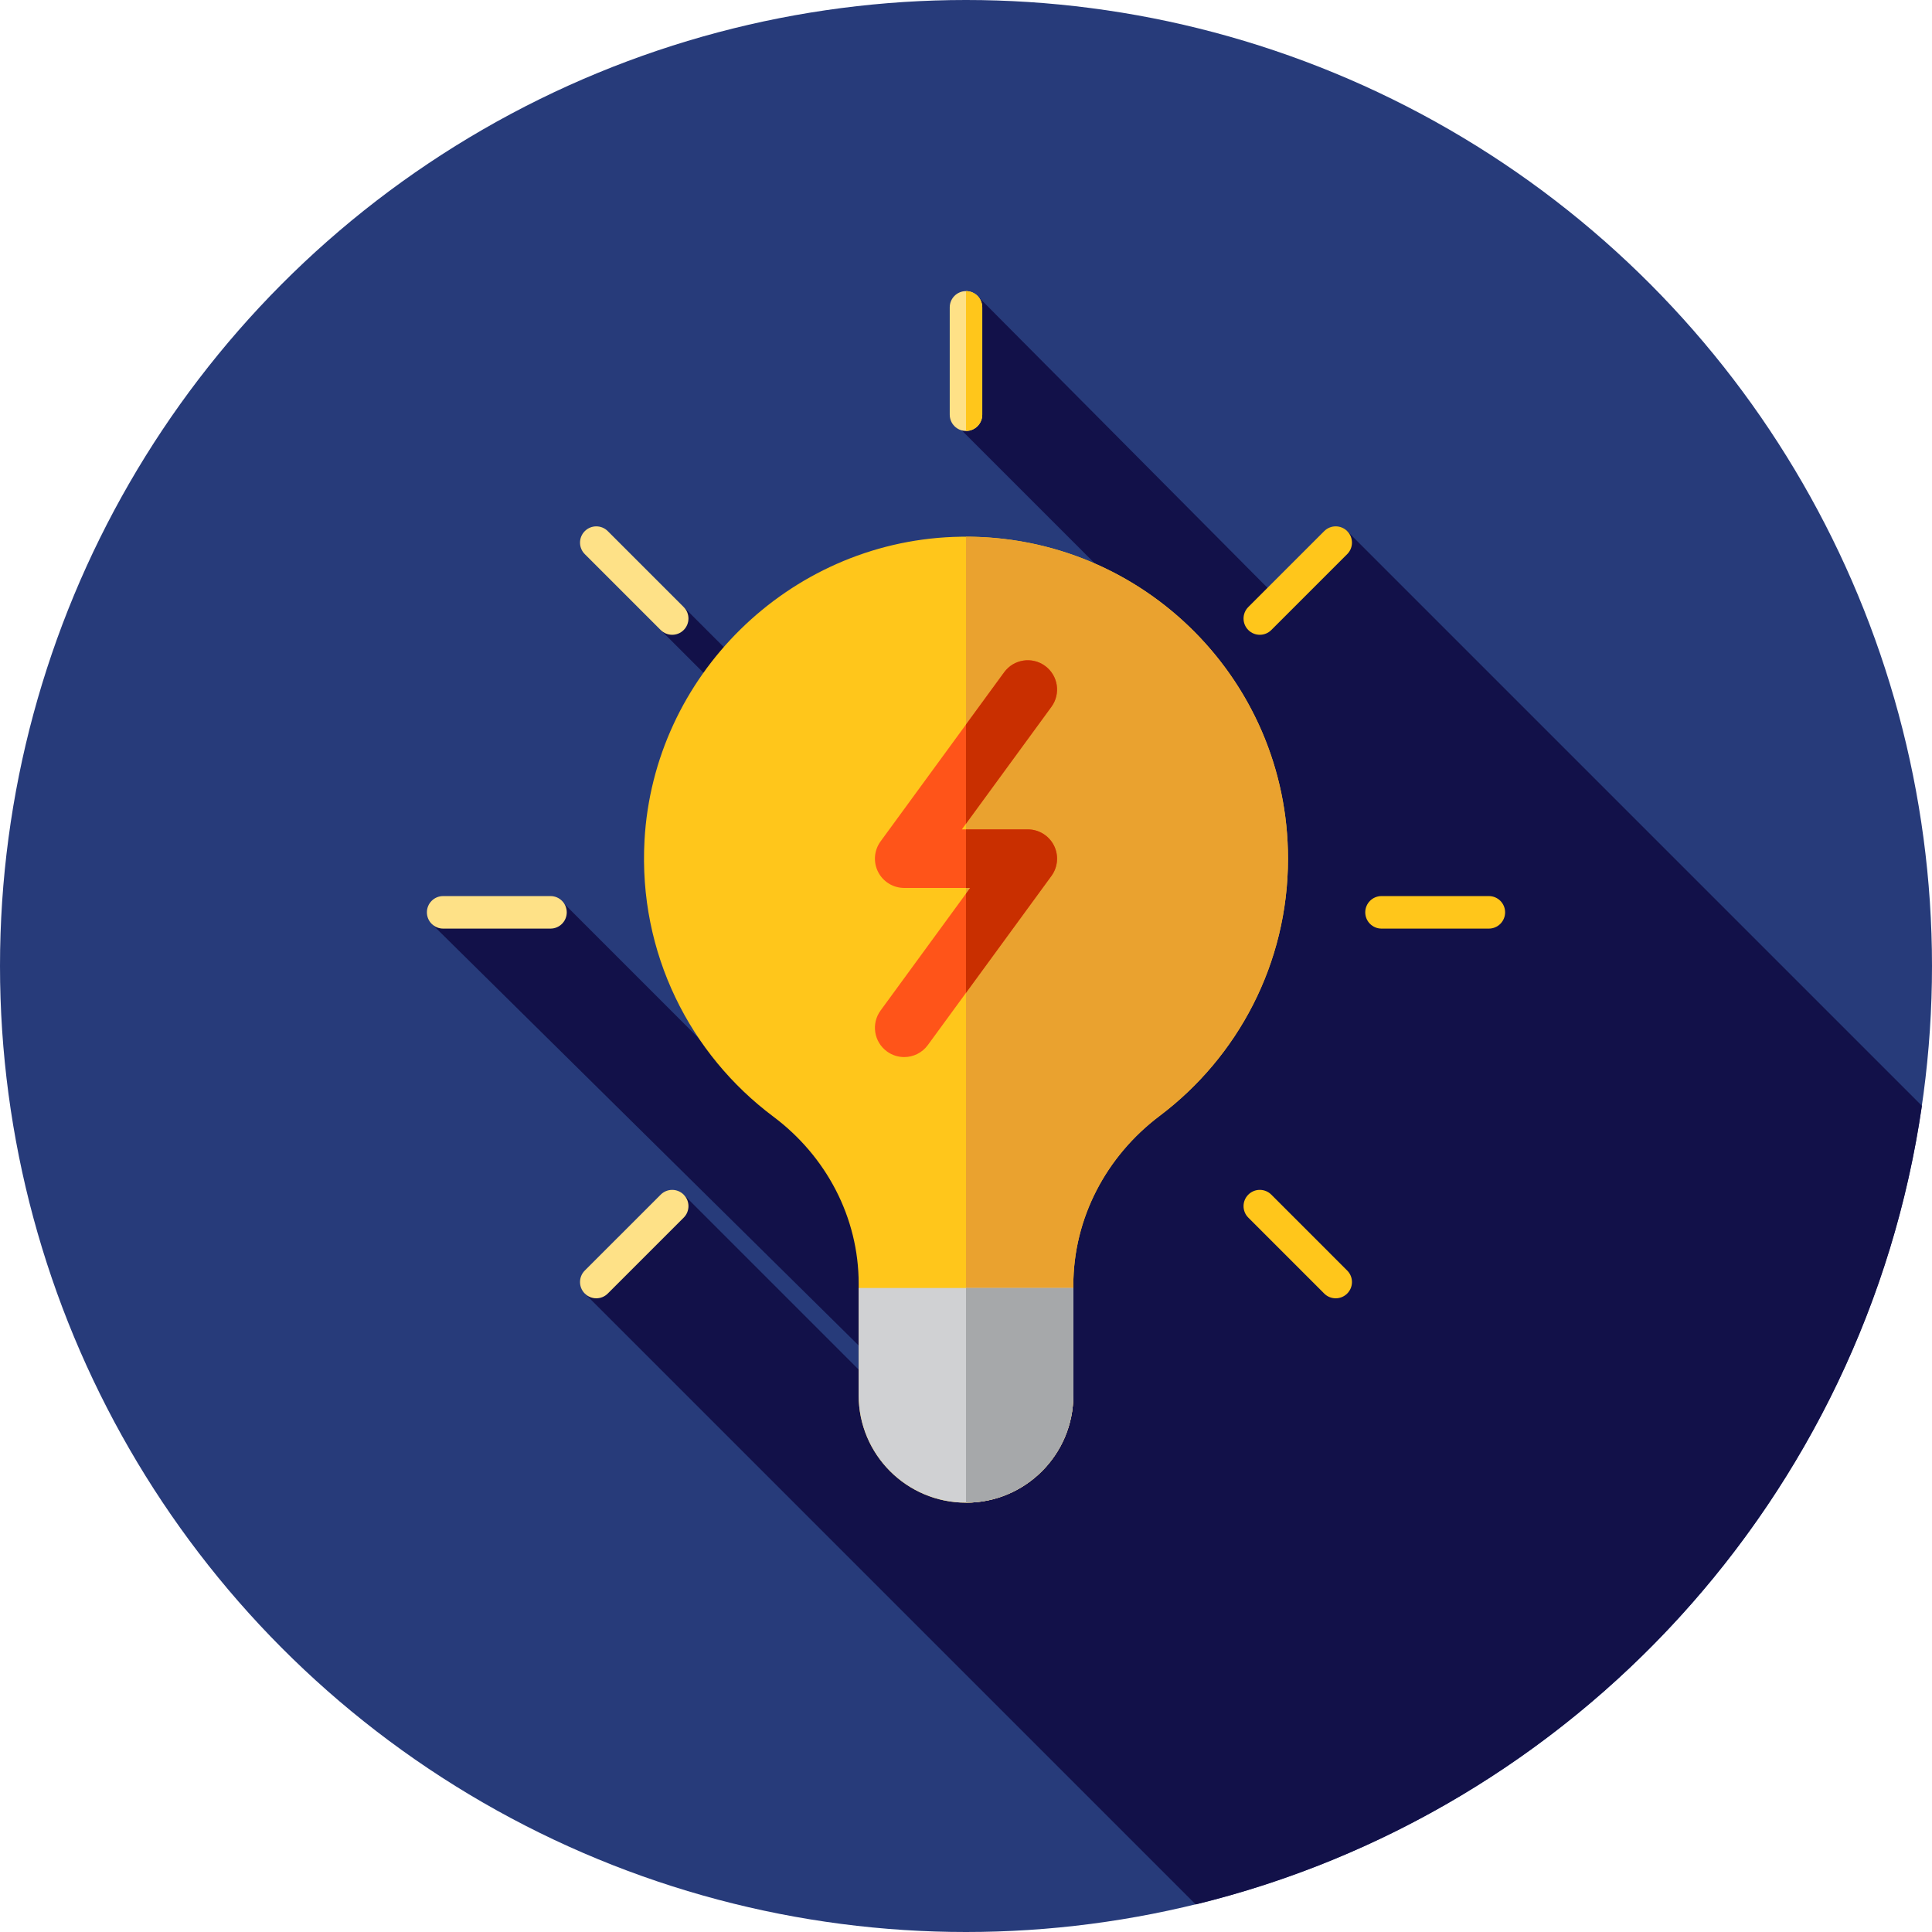
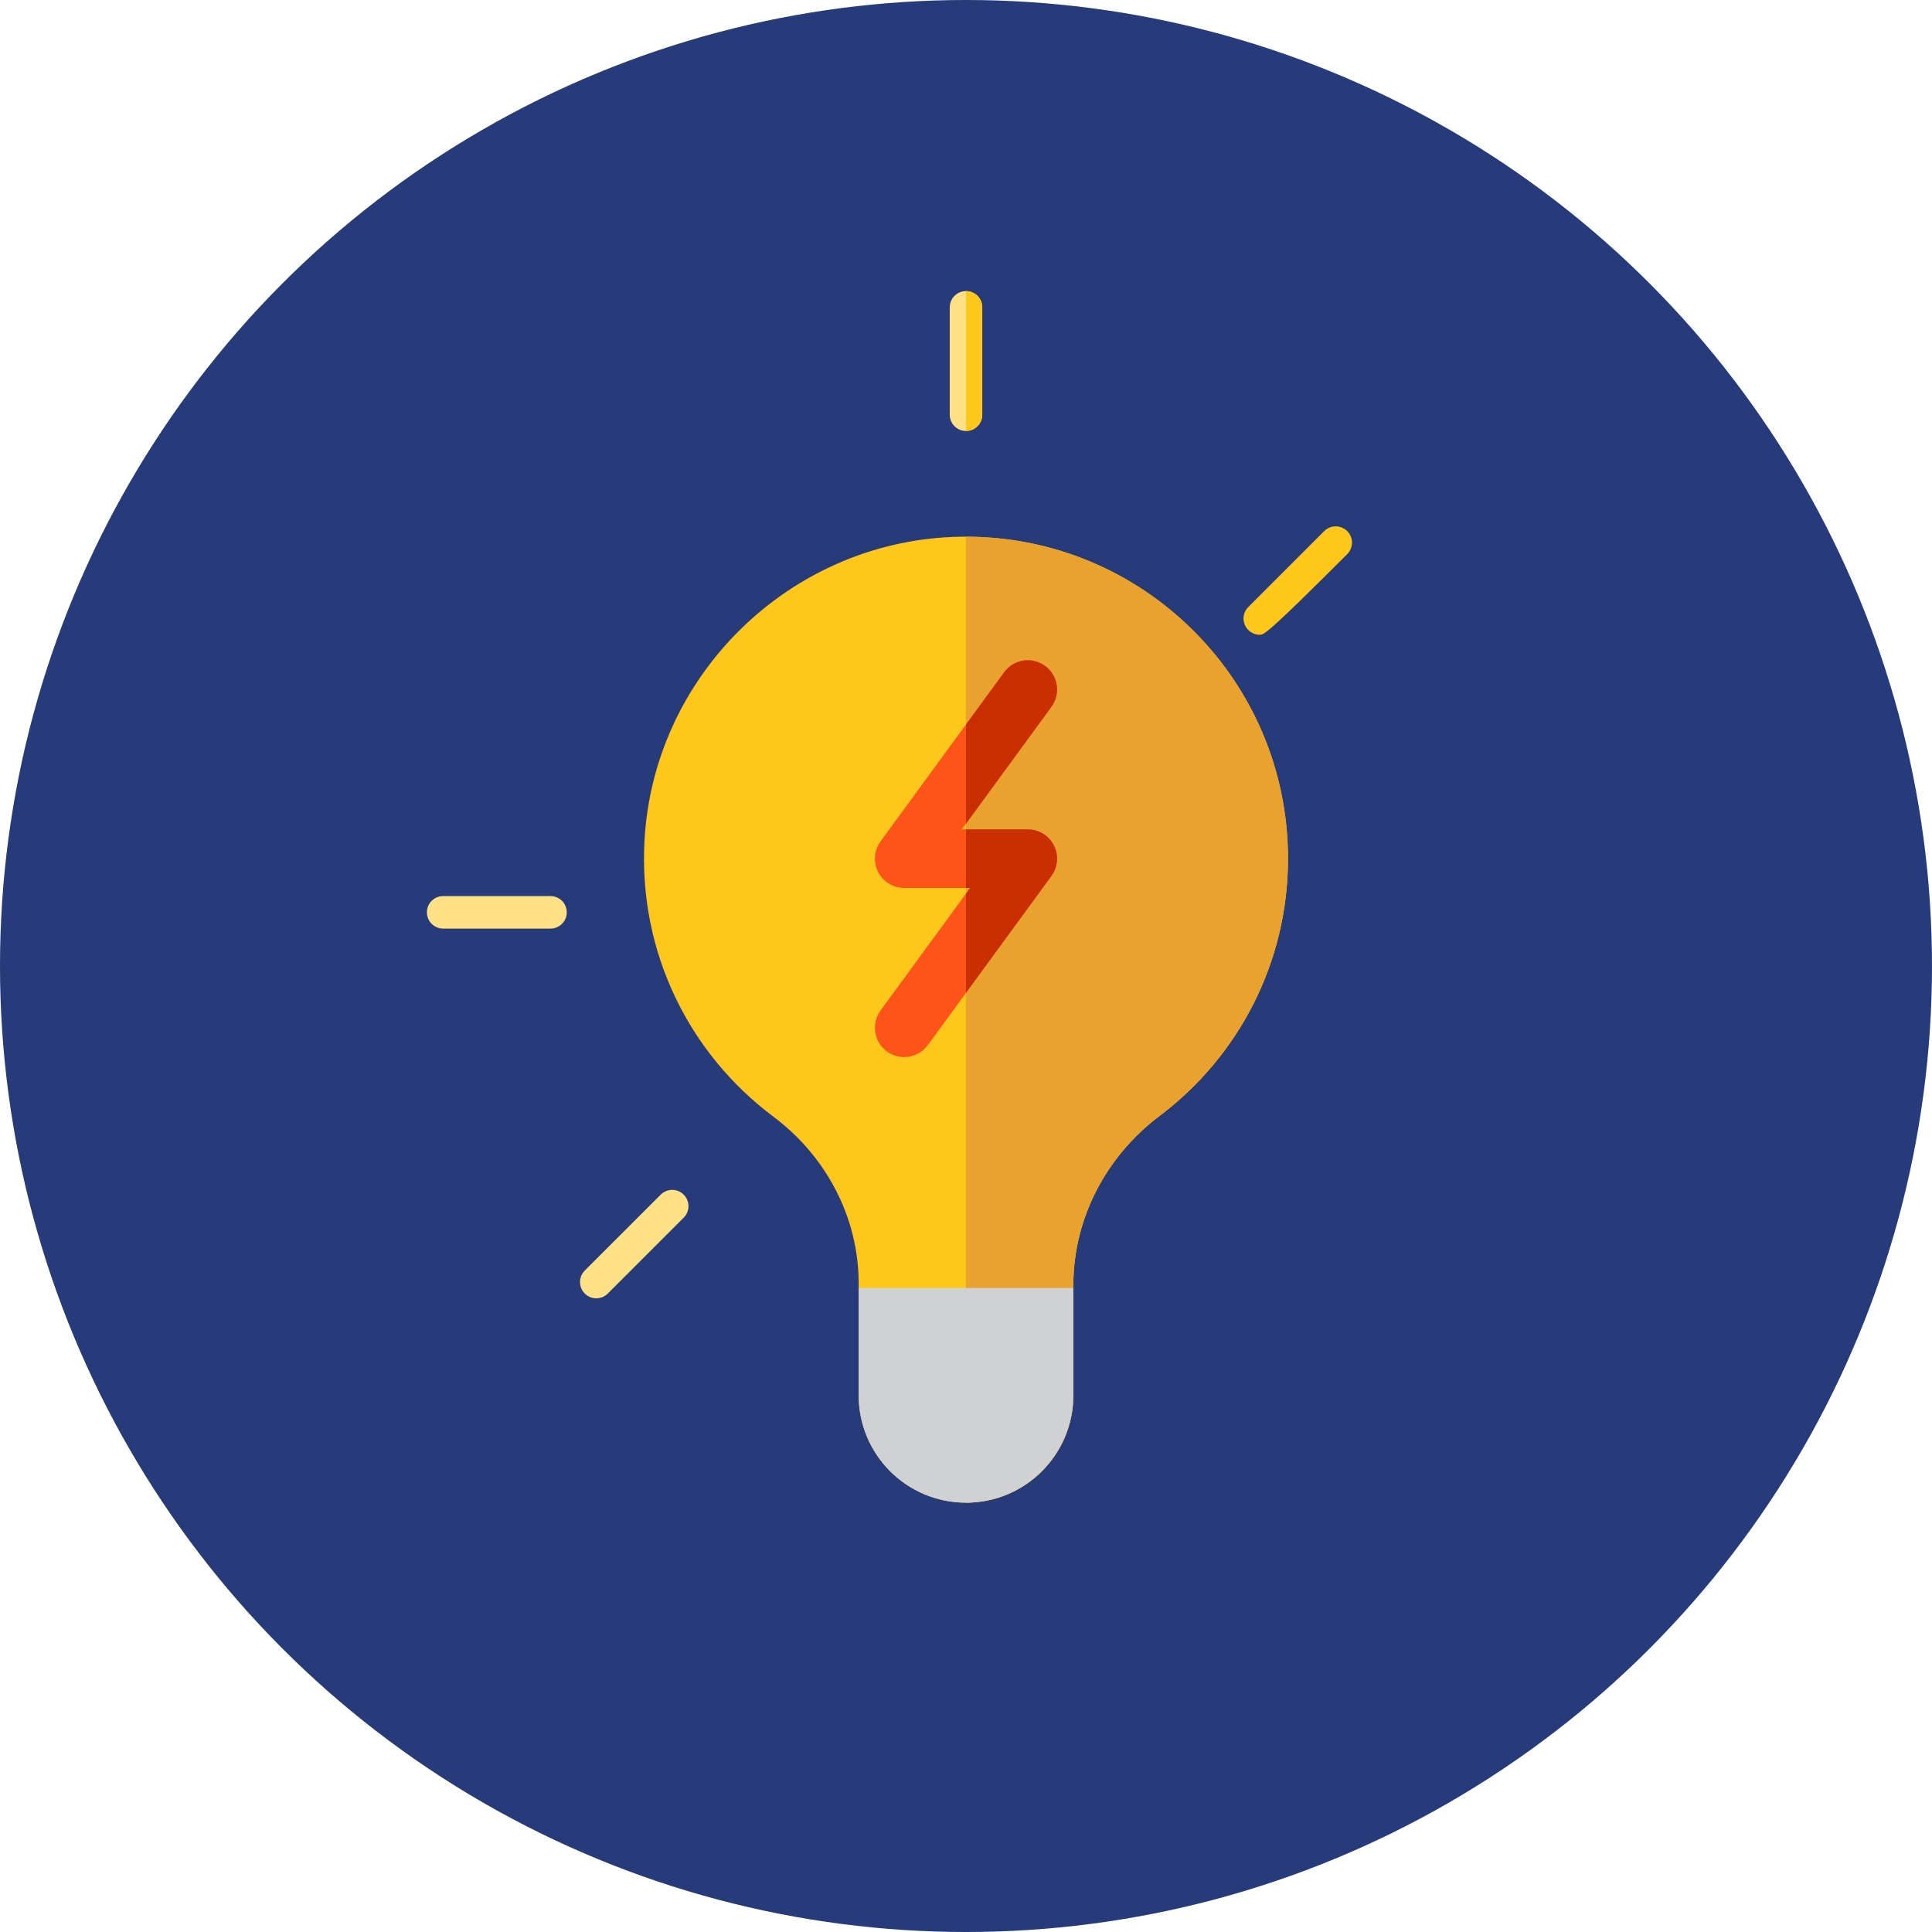
<svg xmlns="http://www.w3.org/2000/svg" version="1.1" id="Layer_1" x="0px" y="0px" viewBox="0 0 512 512" style="enable-background:new 0 0 512 512;" xml:space="preserve">
  <circle style="fill:#273B7A;" cx="256" cy="256" r="256" />
-   <path style="fill:#121149;" d="M316.873,504.698c100.288-24.464,177.417-107.991,192.448-211.646L357.024,140.755l-16.608,19.573  l-81.144-81.649l-4.422,24.466v10.888l53.324,53.322L279.14,258.82l-97.956-97.954l-3.336-1.121l-2.76,7.215l101.112,101.112  l-23.642,74.476L149.551,239.54l-9.269,1.876l-25.922,3.368l128.843,127.241l-1.586,4.998l-60.433-60.433l-7.209,7.935l0.079,0.079  l-19.077,18.194L316.873,504.698z" />
  <path style="fill:#FFC61B;" d="M341.333,227.556c0-48.266-40.072-87.173-88.762-85.266c-43.625,1.708-79.357,36.821-81.77,80.413  c-1.658,29.941,12.133,56.749,34.126,73.202c14.038,10.502,22.628,26.734,22.628,44.266v29.606c0,15.71,12.734,28.444,28.444,28.444  l0,0c15.71,0,28.444-12.734,28.444-28.444v-29.132c0-17.77,8.678-34.228,22.869-44.922  C327.975,280.155,341.333,255.419,341.333,227.556z" />
  <path style="fill:#EAA22F;" d="M256,142.245v255.978c15.71,0,28.444-12.734,28.444-28.444v-29.132  c0-17.77,8.678-34.228,22.869-44.922c20.661-15.569,34.02-40.305,34.02-68.168C341.333,180.429,303.126,142.246,256,142.245z" />
  <path style="fill:#D0D1D3;" d="M227.556,341.333v28.444c0,15.71,12.734,28.444,28.444,28.444l0,0  c15.71,0,28.444-12.734,28.444-28.444v-28.446L227.556,341.333z" />
-   <path style="fill:#A6A8AA;" d="M256,341.332v56.891c15.71,0,28.444-12.734,28.444-28.444v-28.446H256z" />
  <path style="fill:#FEE187;" d="M256,114.209c-2.381,0-4.31-1.929-4.31-4.31V81.455c0-2.381,1.929-4.31,4.31-4.31  s4.31,1.929,4.31,4.31v28.444C260.31,112.28,258.381,114.209,256,114.209z" />
  <g>
    <path style="fill:#FFC61B;" d="M256,77.145v37.064c2.381,0,4.31-1.929,4.31-4.31V81.455C260.31,79.074,258.381,77.145,256,77.145z" />
-     <path style="fill:#FFC61B;" d="M394.559,246.088h-28.444c-2.381,0-4.31-1.929-4.31-4.31s1.929-4.31,4.31-4.31h28.444   c2.381,0,4.31,1.929,4.31,4.31S396.94,246.088,394.559,246.088z" />
  </g>
  <path style="fill:#FEE187;" d="M145.886,246.088h-28.444c-2.381,0-4.31-1.929-4.31-4.31s1.929-4.31,4.31-4.31h28.444  c2.381,0,4.31,1.929,4.31,4.31S148.266,246.088,145.886,246.088z" />
-   <path style="fill:#FFC61B;" d="M353.976,344.064c-1.103,0-2.205-0.421-3.048-1.262l-20.113-20.115c-1.684-1.684-1.684-4.413,0-6.094  c1.684-1.684,4.411-1.684,6.094,0l20.113,20.115c1.684,1.684,1.684,4.413,0,6.094C356.181,343.643,355.08,344.064,353.976,344.064z" />
-   <path style="fill:#FEE187;" d="M178.138,168.226c-1.103,0-2.205-0.421-3.048-1.262l-20.113-20.113c-1.684-1.684-1.684-4.411,0-6.094  s4.411-1.684,6.094,0l20.113,20.113c1.684,1.684,1.684,4.411,0,6.094C180.343,167.805,179.241,168.226,178.138,168.226z" />
-   <path style="fill:#FFC61B;" d="M333.862,168.226c-1.103,0-2.205-0.421-3.048-1.262c-1.684-1.684-1.684-4.411,0-6.094l20.115-20.115  c1.684-1.684,4.411-1.684,6.094,0c1.683,1.684,1.684,4.411,0,6.094l-20.115,20.115C336.067,167.805,334.965,168.226,333.862,168.226  z" />
+   <path style="fill:#FFC61B;" d="M333.862,168.226c-1.103,0-2.205-0.421-3.048-1.262c-1.684-1.684-1.684-4.411,0-6.094l20.115-20.115  c1.684-1.684,4.411-1.684,6.094,0c1.683,1.684,1.684,4.411,0,6.094C336.067,167.805,334.965,168.226,333.862,168.226  z" />
  <path style="fill:#FEE187;" d="M158.024,344.064c-1.103,0-2.205-0.421-3.048-1.262c-1.684-1.684-1.684-4.413,0-6.094l20.115-20.113  c1.684-1.684,4.411-1.684,6.094,0s1.684,4.413,0,6.094l-20.115,20.113C160.228,343.643,159.127,344.064,158.024,344.064z" />
  <path style="fill:#FF5419;" d="M239.616,280.135c-1.588,0-3.191-0.484-4.57-1.495c-3.46-2.527-4.213-7.38-1.686-10.84l23.74-32.487  h-17.477c-2.92,0-5.594-1.641-6.918-4.246c-1.322-2.605-1.069-5.73,0.655-8.089l32.754-44.822c2.526-3.46,7.378-4.218,10.84-1.686  c3.46,2.527,4.213,7.38,1.686,10.84l-23.74,32.487h17.477c2.92,0,5.594,1.641,6.918,4.246c1.322,2.605,1.069,5.73-0.655,8.089  l-32.754,44.822C244.367,279.033,242.009,280.135,239.616,280.135z" />
  <g>
    <path style="fill:#C92F00;" d="M278.64,187.311c2.529-3.46,1.774-8.313-1.686-10.84c-3.462-2.534-8.314-1.774-10.84,1.686   L256,191.997v26.296L278.64,187.311z" />
    <path style="fill:#C92F00;" d="M272.377,219.798H256v15.515h1.098L256,236.816v26.296l22.64-30.98   c1.724-2.358,1.976-5.485,0.655-8.089C277.971,221.439,275.297,219.798,272.377,219.798z" />
  </g>
  <g>
</g>
  <g>
</g>
  <g>
</g>
  <g>
</g>
  <g>
</g>
  <g>
</g>
  <g>
</g>
  <g>
</g>
  <g>
</g>
  <g>
</g>
  <g>
</g>
  <g>
</g>
  <g>
</g>
  <g>
</g>
  <g>
</g>
</svg>